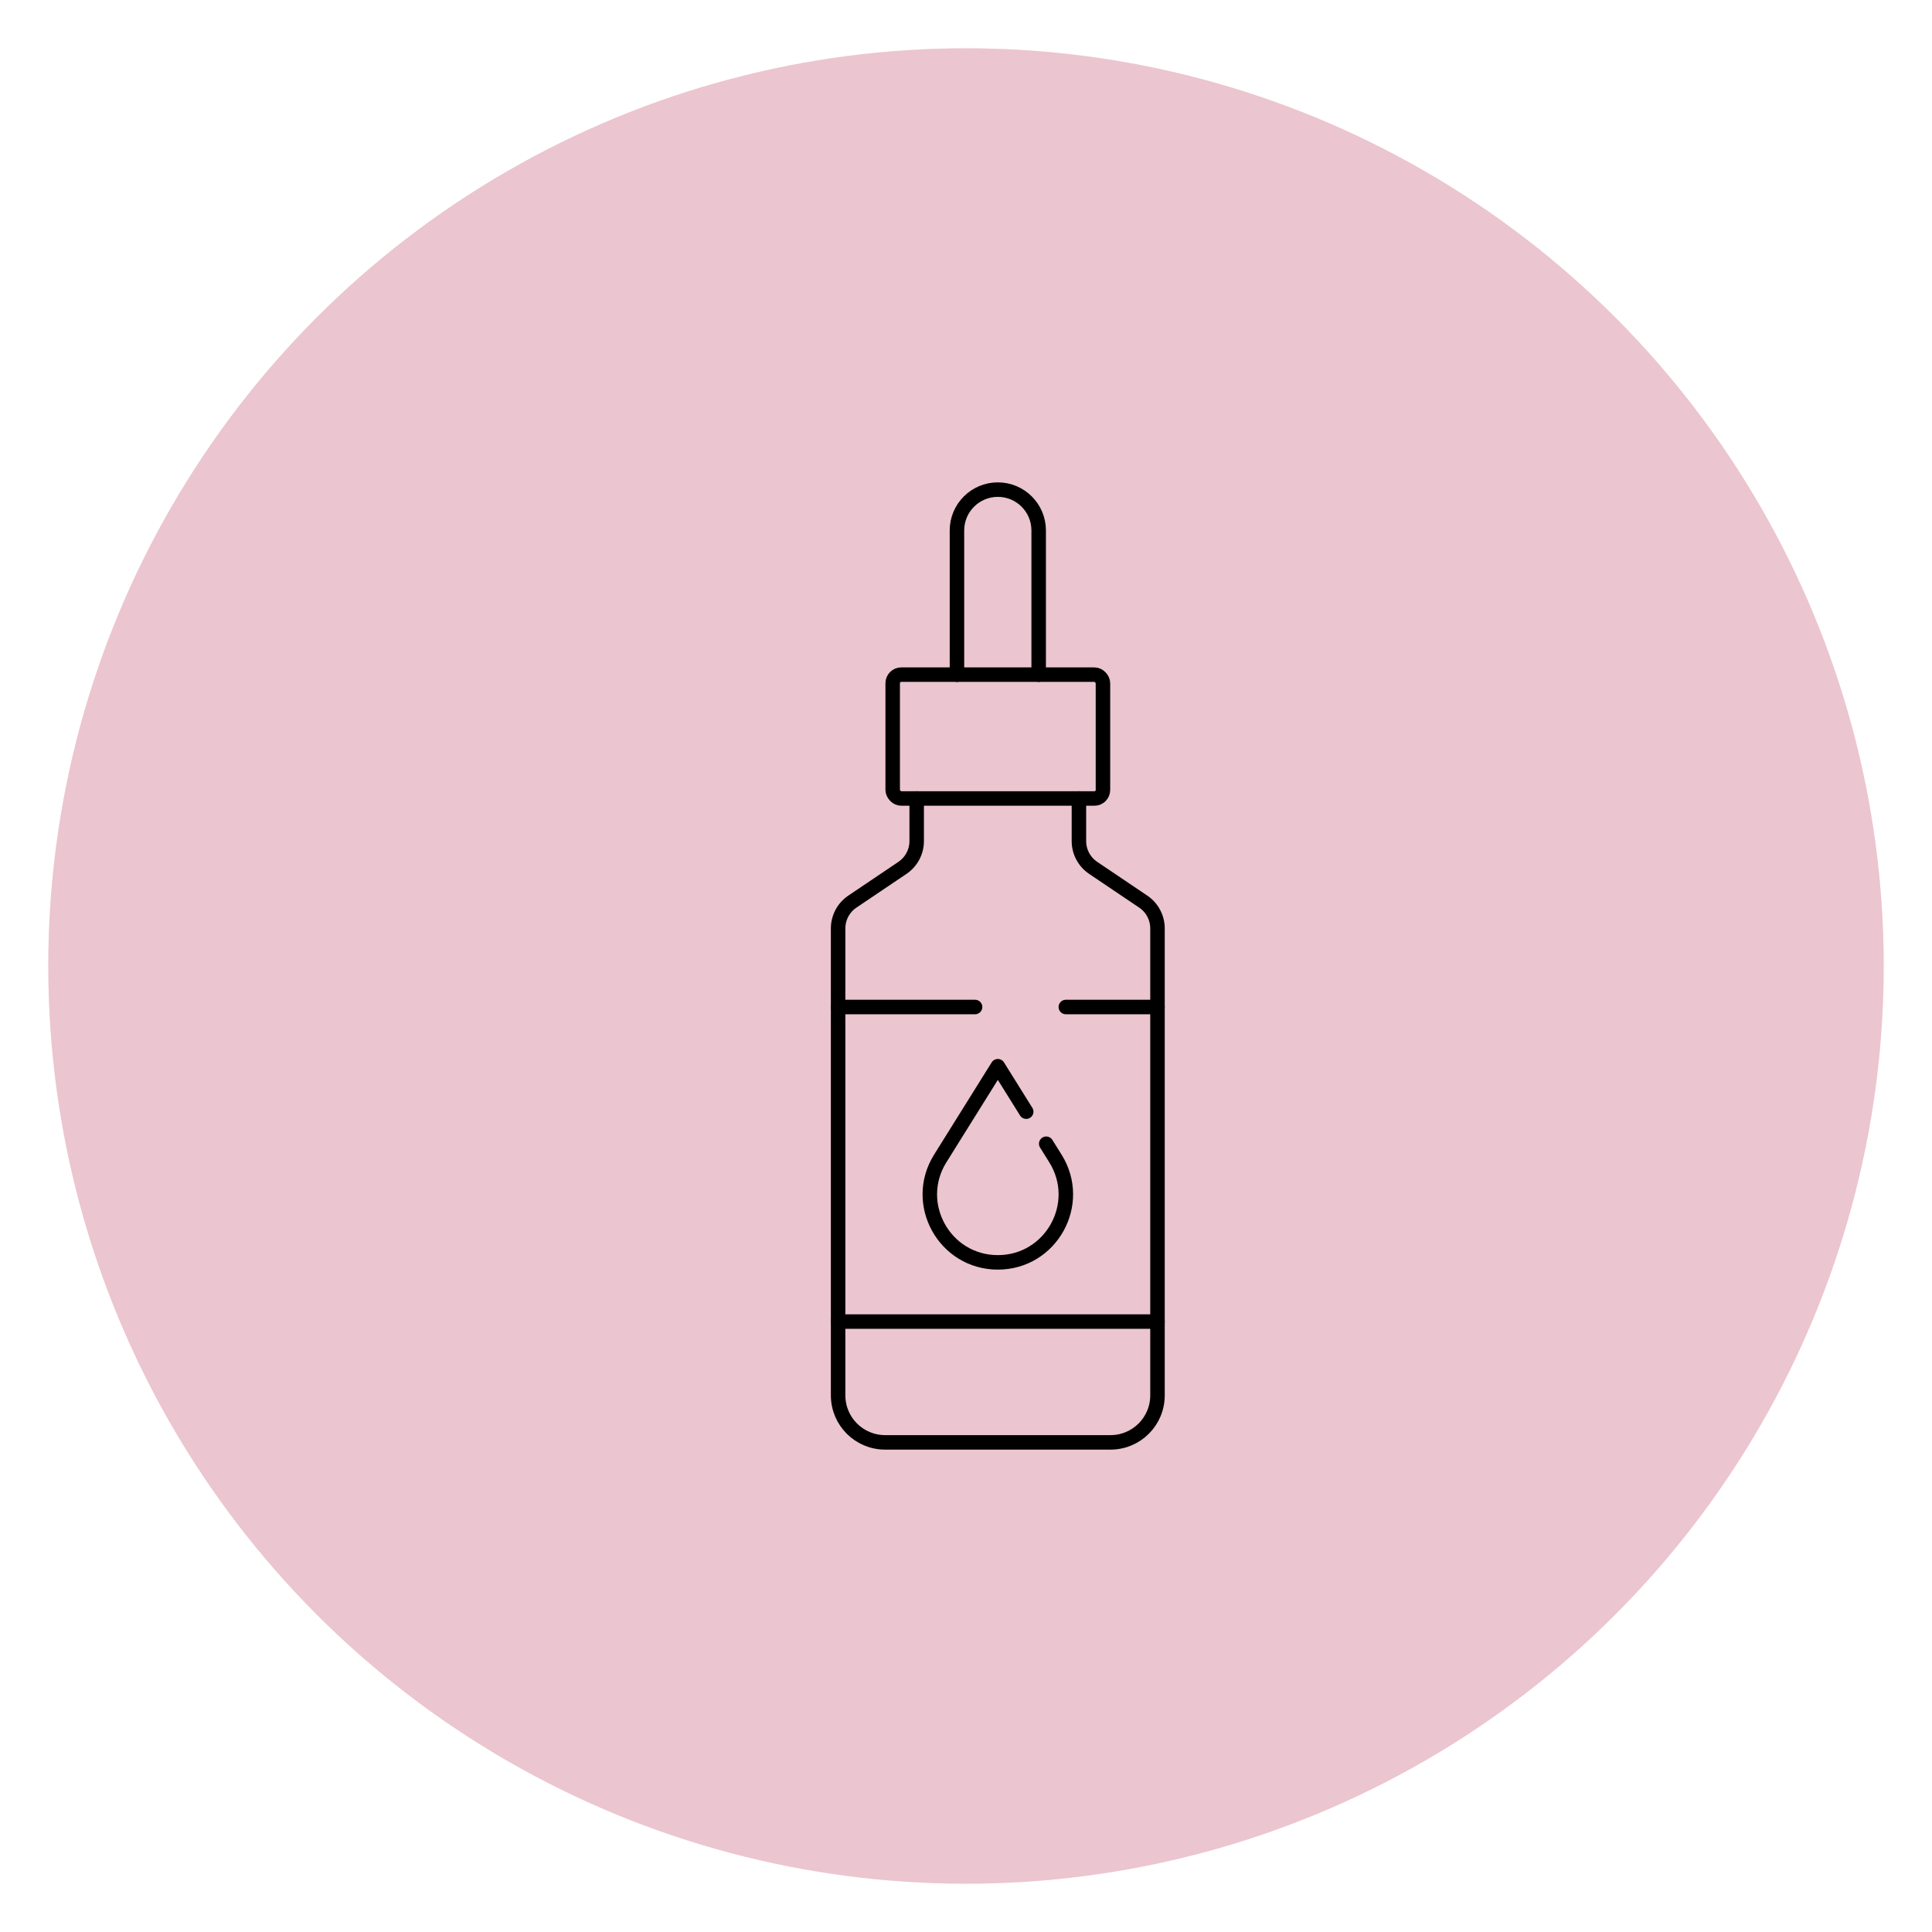
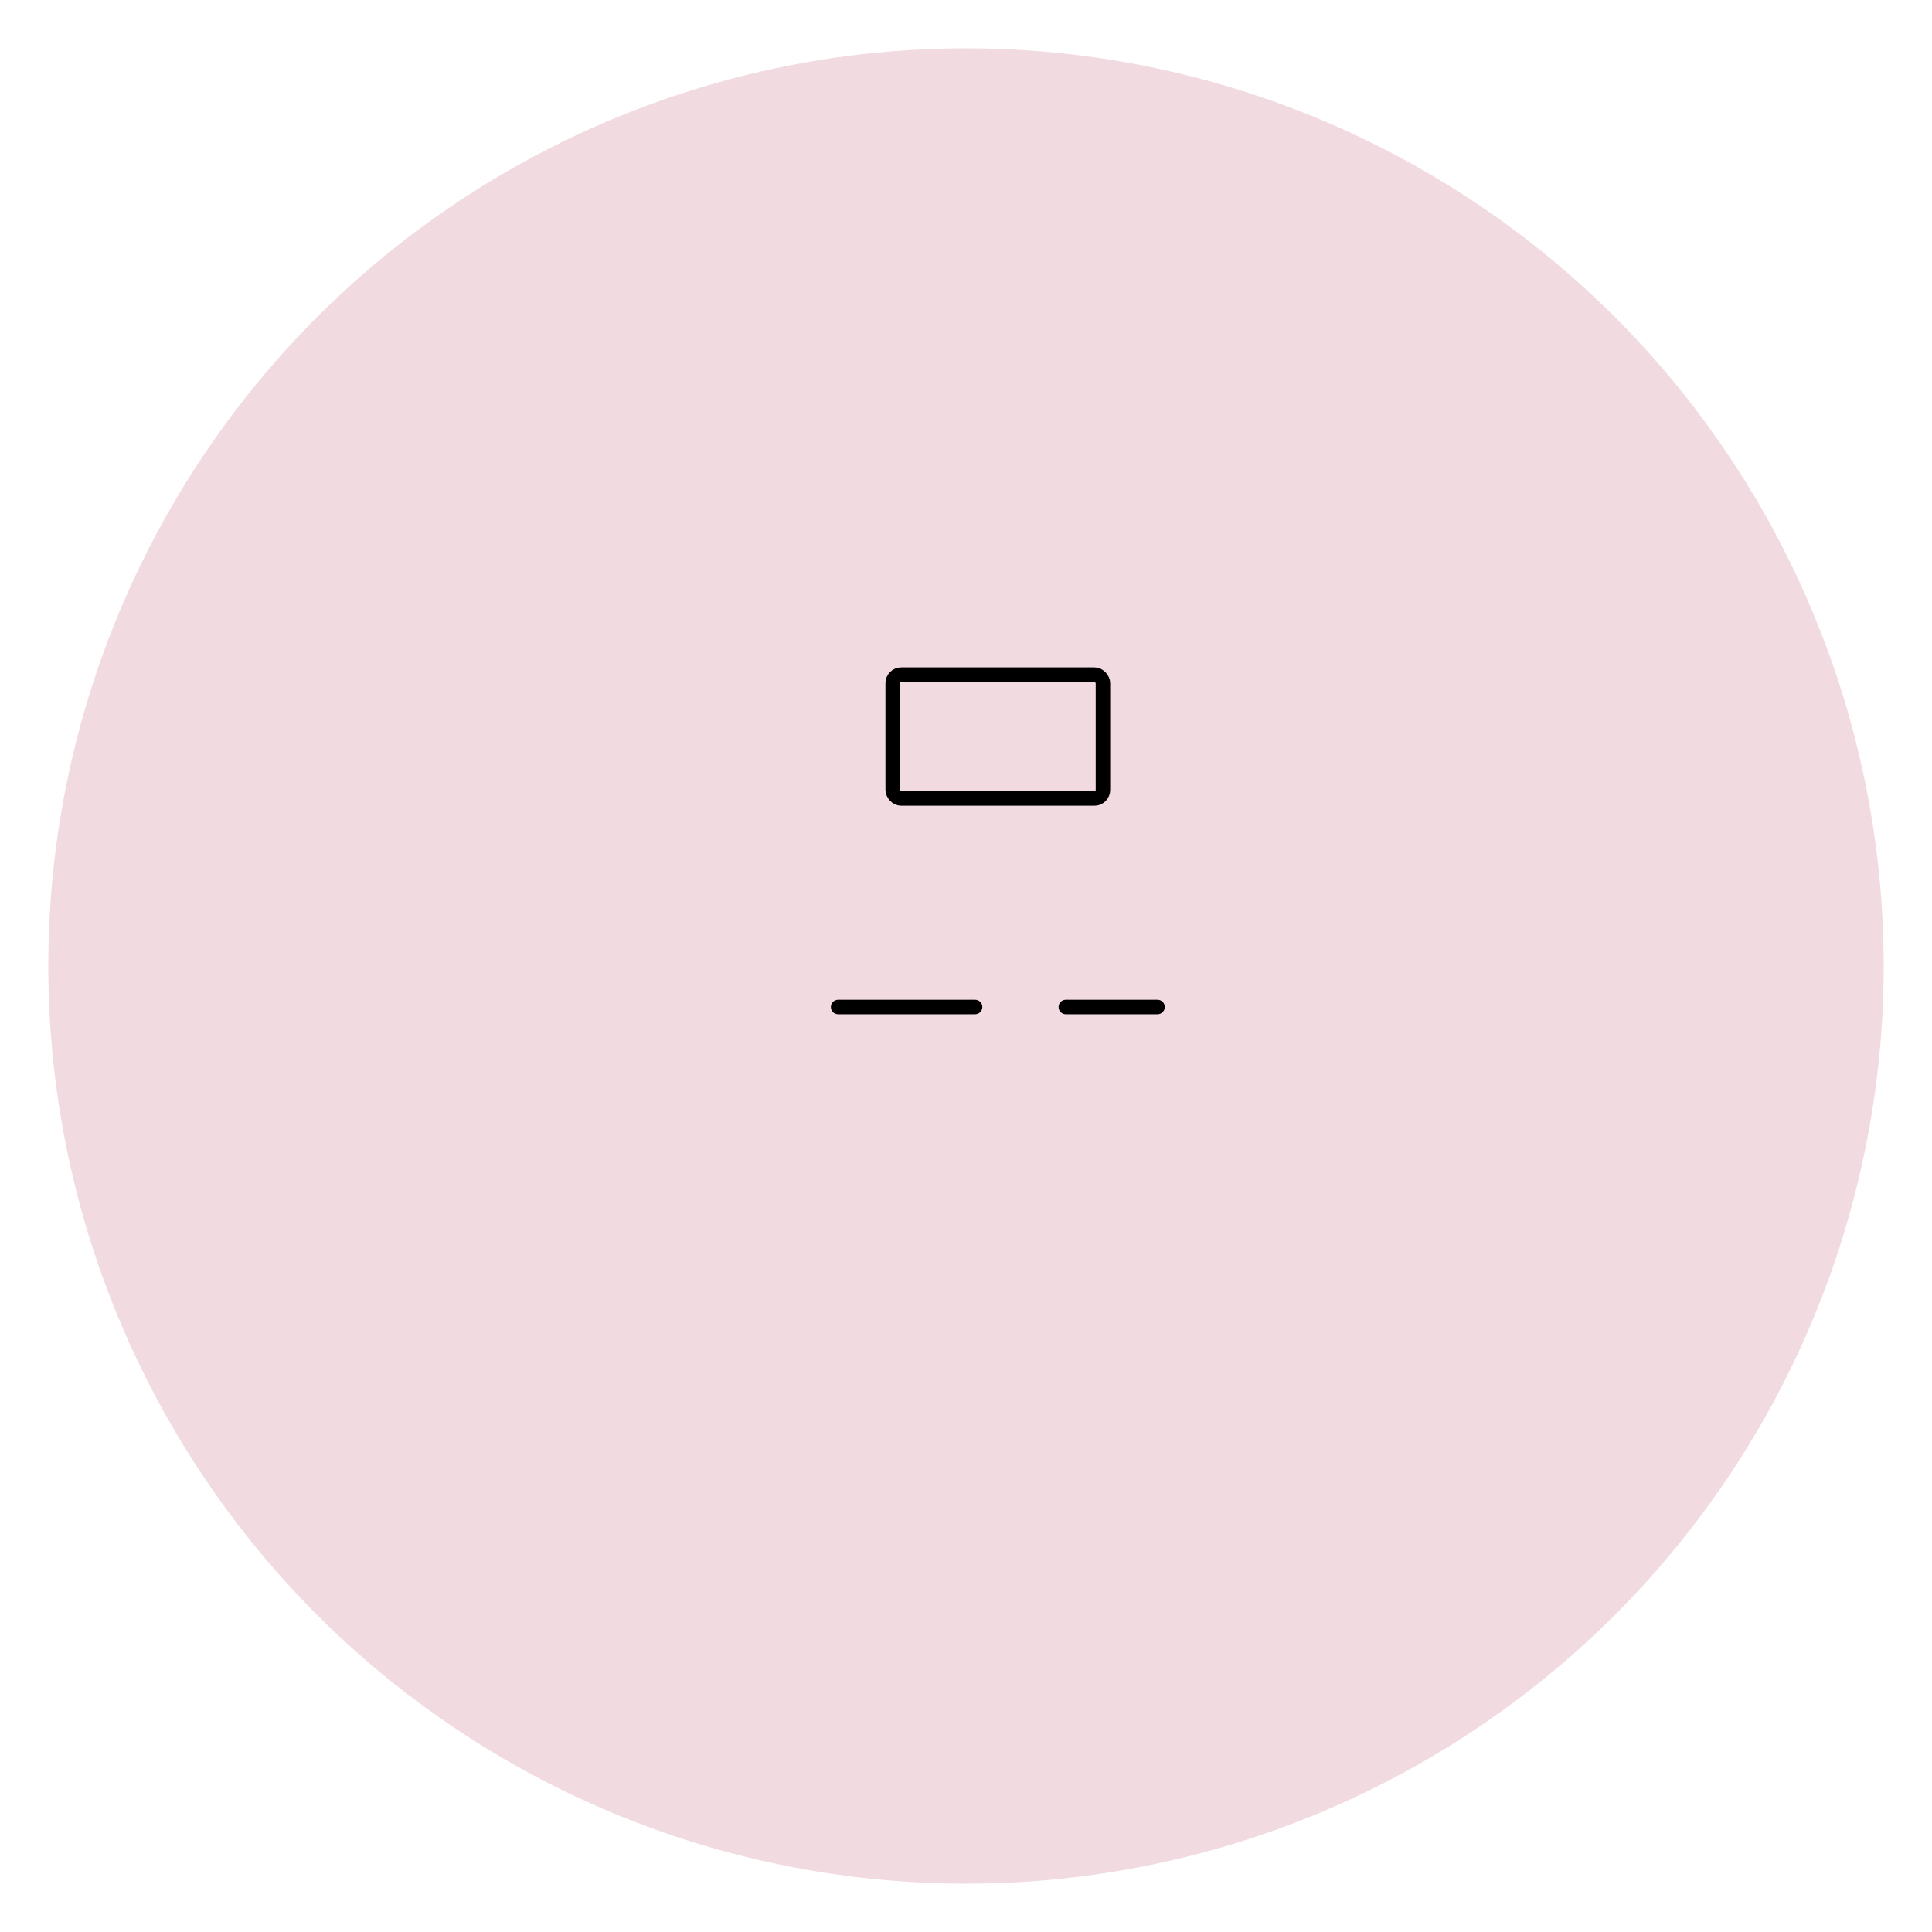
<svg xmlns="http://www.w3.org/2000/svg" viewBox="0 0 1200 1200">
  <defs>
    <style>
      .cls-1 {
        fill: none;
        stroke: #000;
        stroke-linecap: round;
        stroke-linejoin: round;
        stroke-width: 9px;
      }

      .cls-2 {
        fill: #f4d7de;
      }

      .cls-3 {
        isolation: isolate;
      }

      .cls-4 {
        fill: #e0b1be;
        mix-blend-mode: multiply;
        opacity: .45;
      }
    </style>
  </defs>
  <g class="cls-3">
    <g id="Background">
-       <circle class="cls-2" cx="600" cy="600" r="570" />
      <circle class="cls-4" cx="600" cy="600" r="570" />
    </g>
    <g id="Icon_30" data-name="Icon 30">
      <g>
-         <path class="cls-1" d="M569.37,495.96v26.46c0,6.67-3.32,12.9-8.85,16.63l-31.1,20.96c-5.53,3.73-8.85,9.96-8.85,16.63v290.07c0,16.11,13.06,29.17,29.17,29.17h140.03c16.11,0,29.17-13.06,29.17-29.17v-290.07c0-6.67-3.32-12.9-8.85-16.63l-31.1-20.96c-5.53-3.73-8.85-9.96-8.85-16.63v-26.46" />
        <rect class="cls-1" x="554.47" y="419.03" width="130.59" height="76.93" rx="5.3" ry="5.3" />
-         <path class="cls-1" d="M645.14,419.04v-89.56c0-14.01-11.36-25.37-25.37-25.37s-25.39,11.36-25.39,25.37v89.56" />
        <g>
          <line class="cls-1" x1="718.94" y1="625.47" x2="662.01" y2="625.47" />
          <line class="cls-1" x1="605.64" y1="625.47" x2="520.58" y2="625.47" />
-           <line class="cls-1" x1="520.58" y1="820.85" x2="718.95" y2="820.85" />
        </g>
-         <path class="cls-1" d="M637.39,690.48l-17.62-28.24-35.78,57.33c-17.53,28.09,2.66,64.51,35.78,64.51h0c33.12,0,53.32-36.42,35.78-64.51l-5.73-9.18" />
      </g>
    </g>
  </g>
</svg>